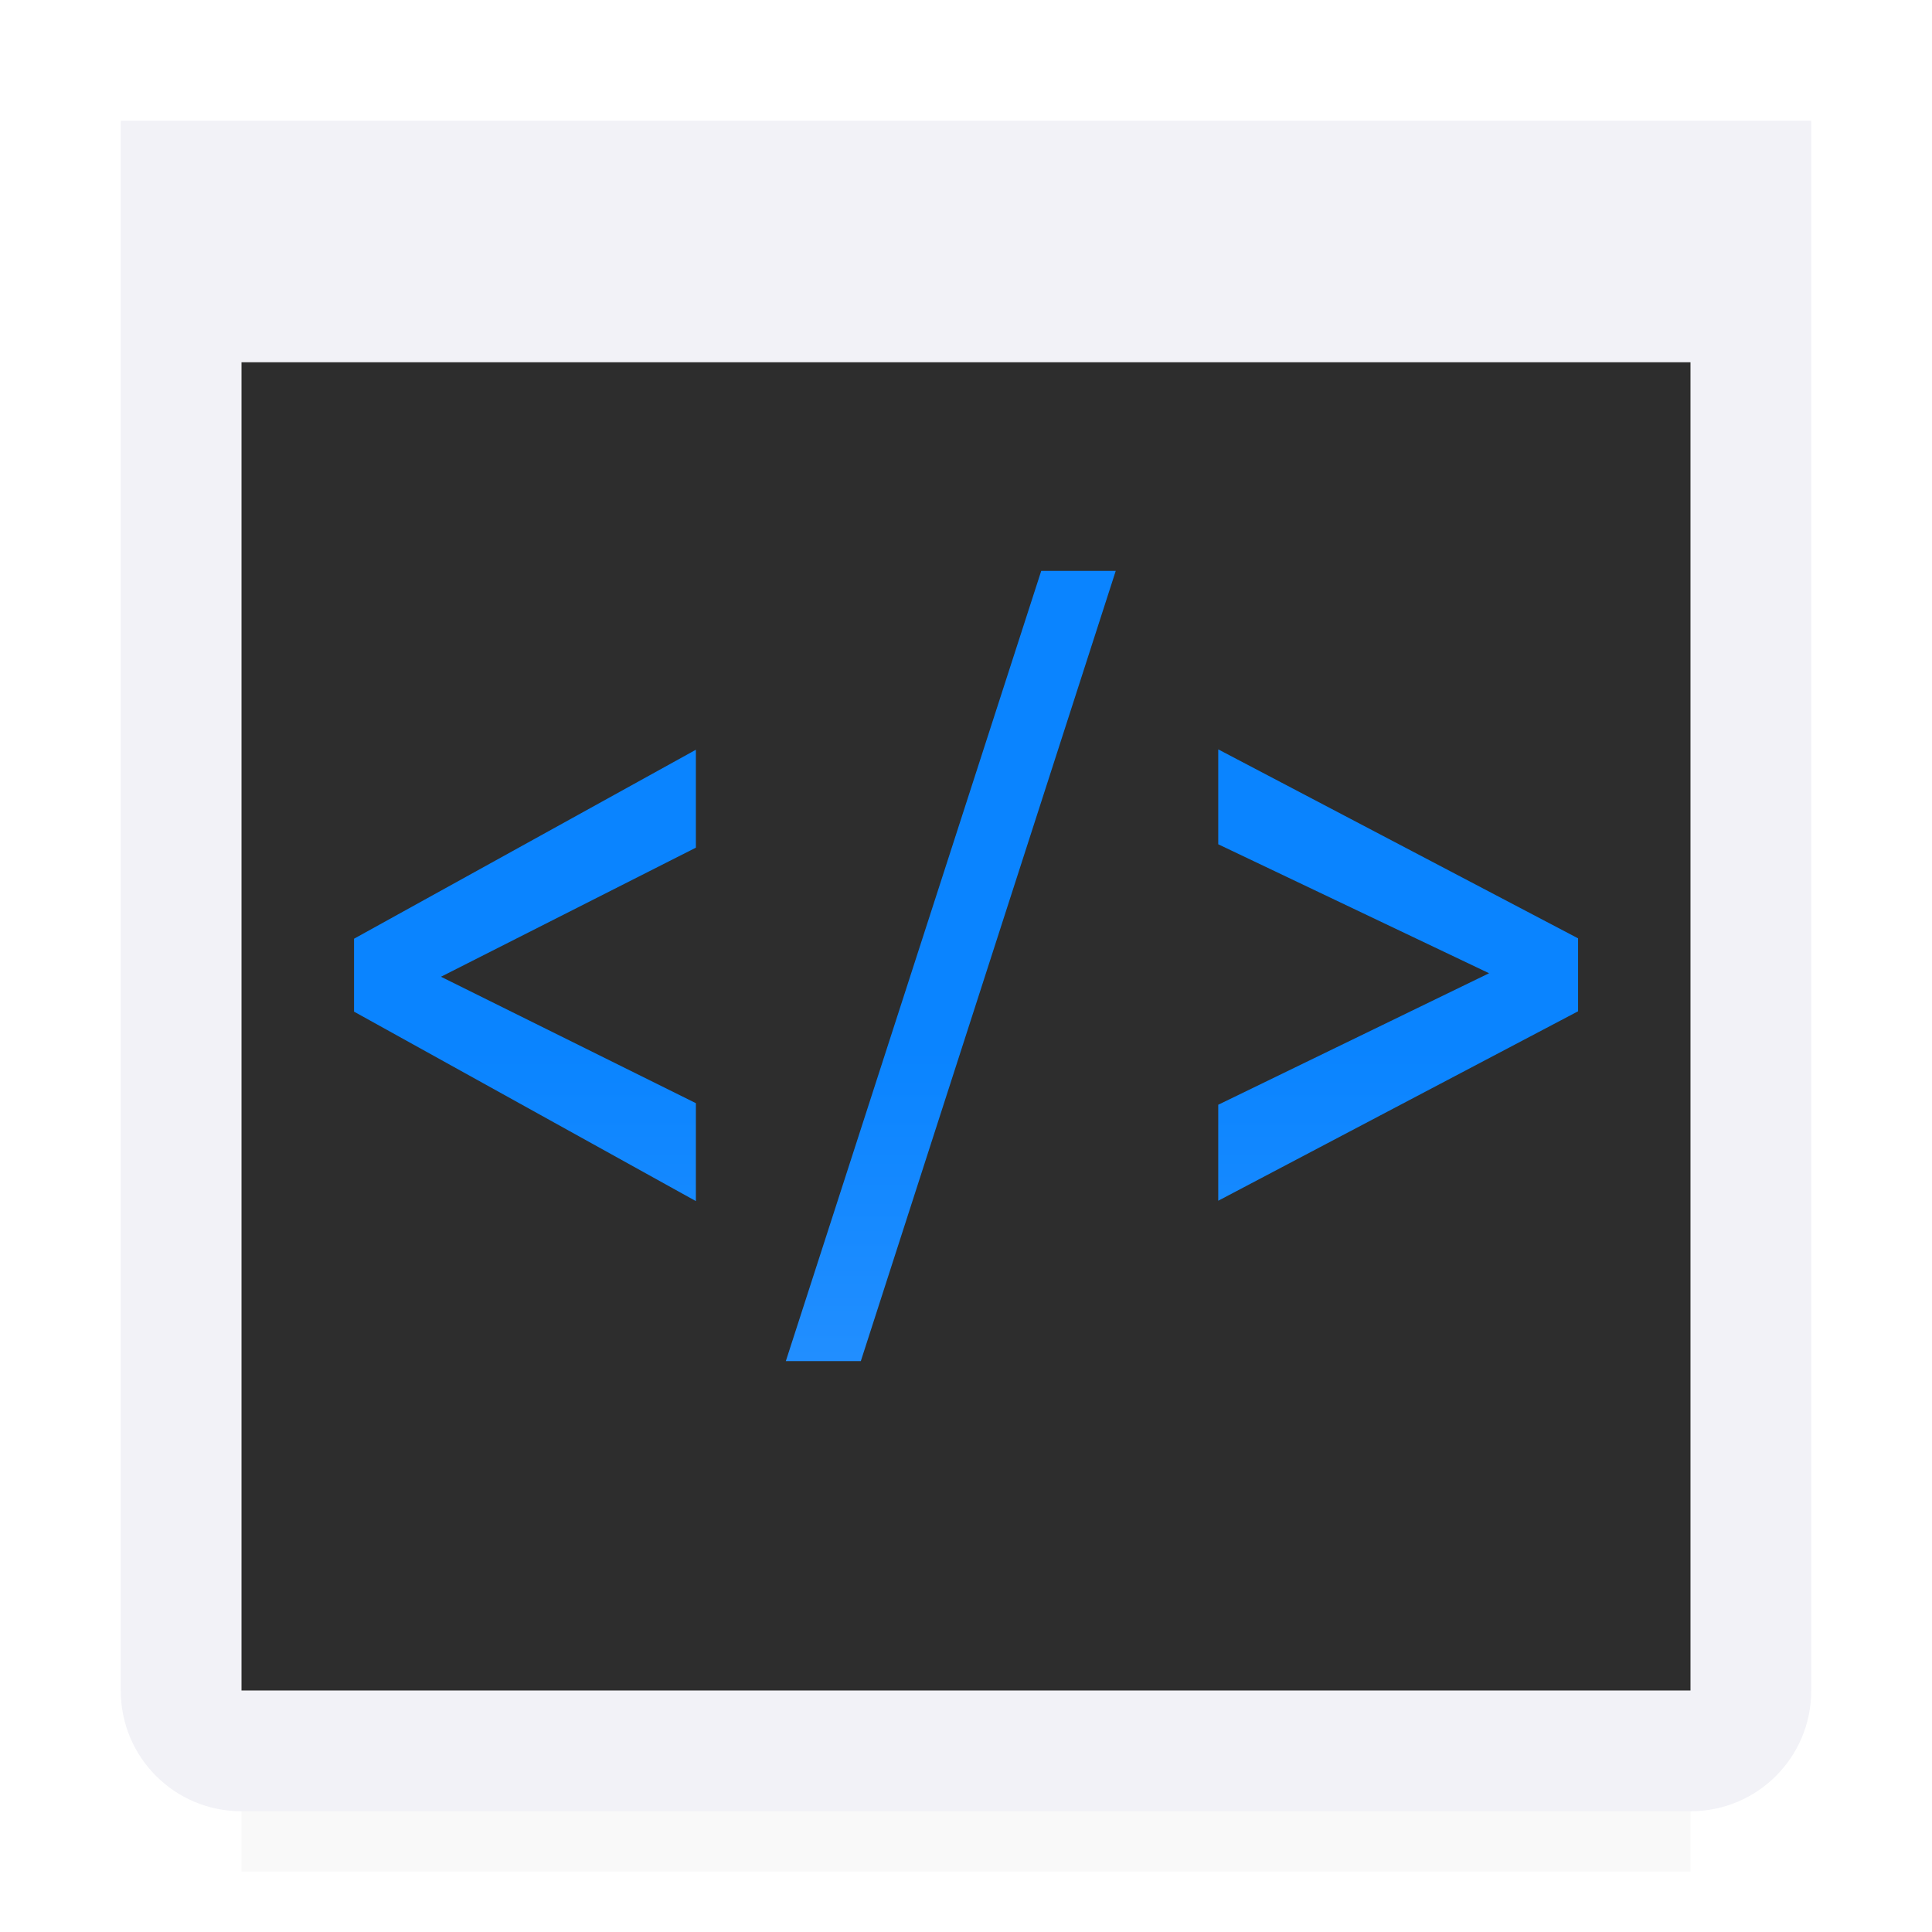
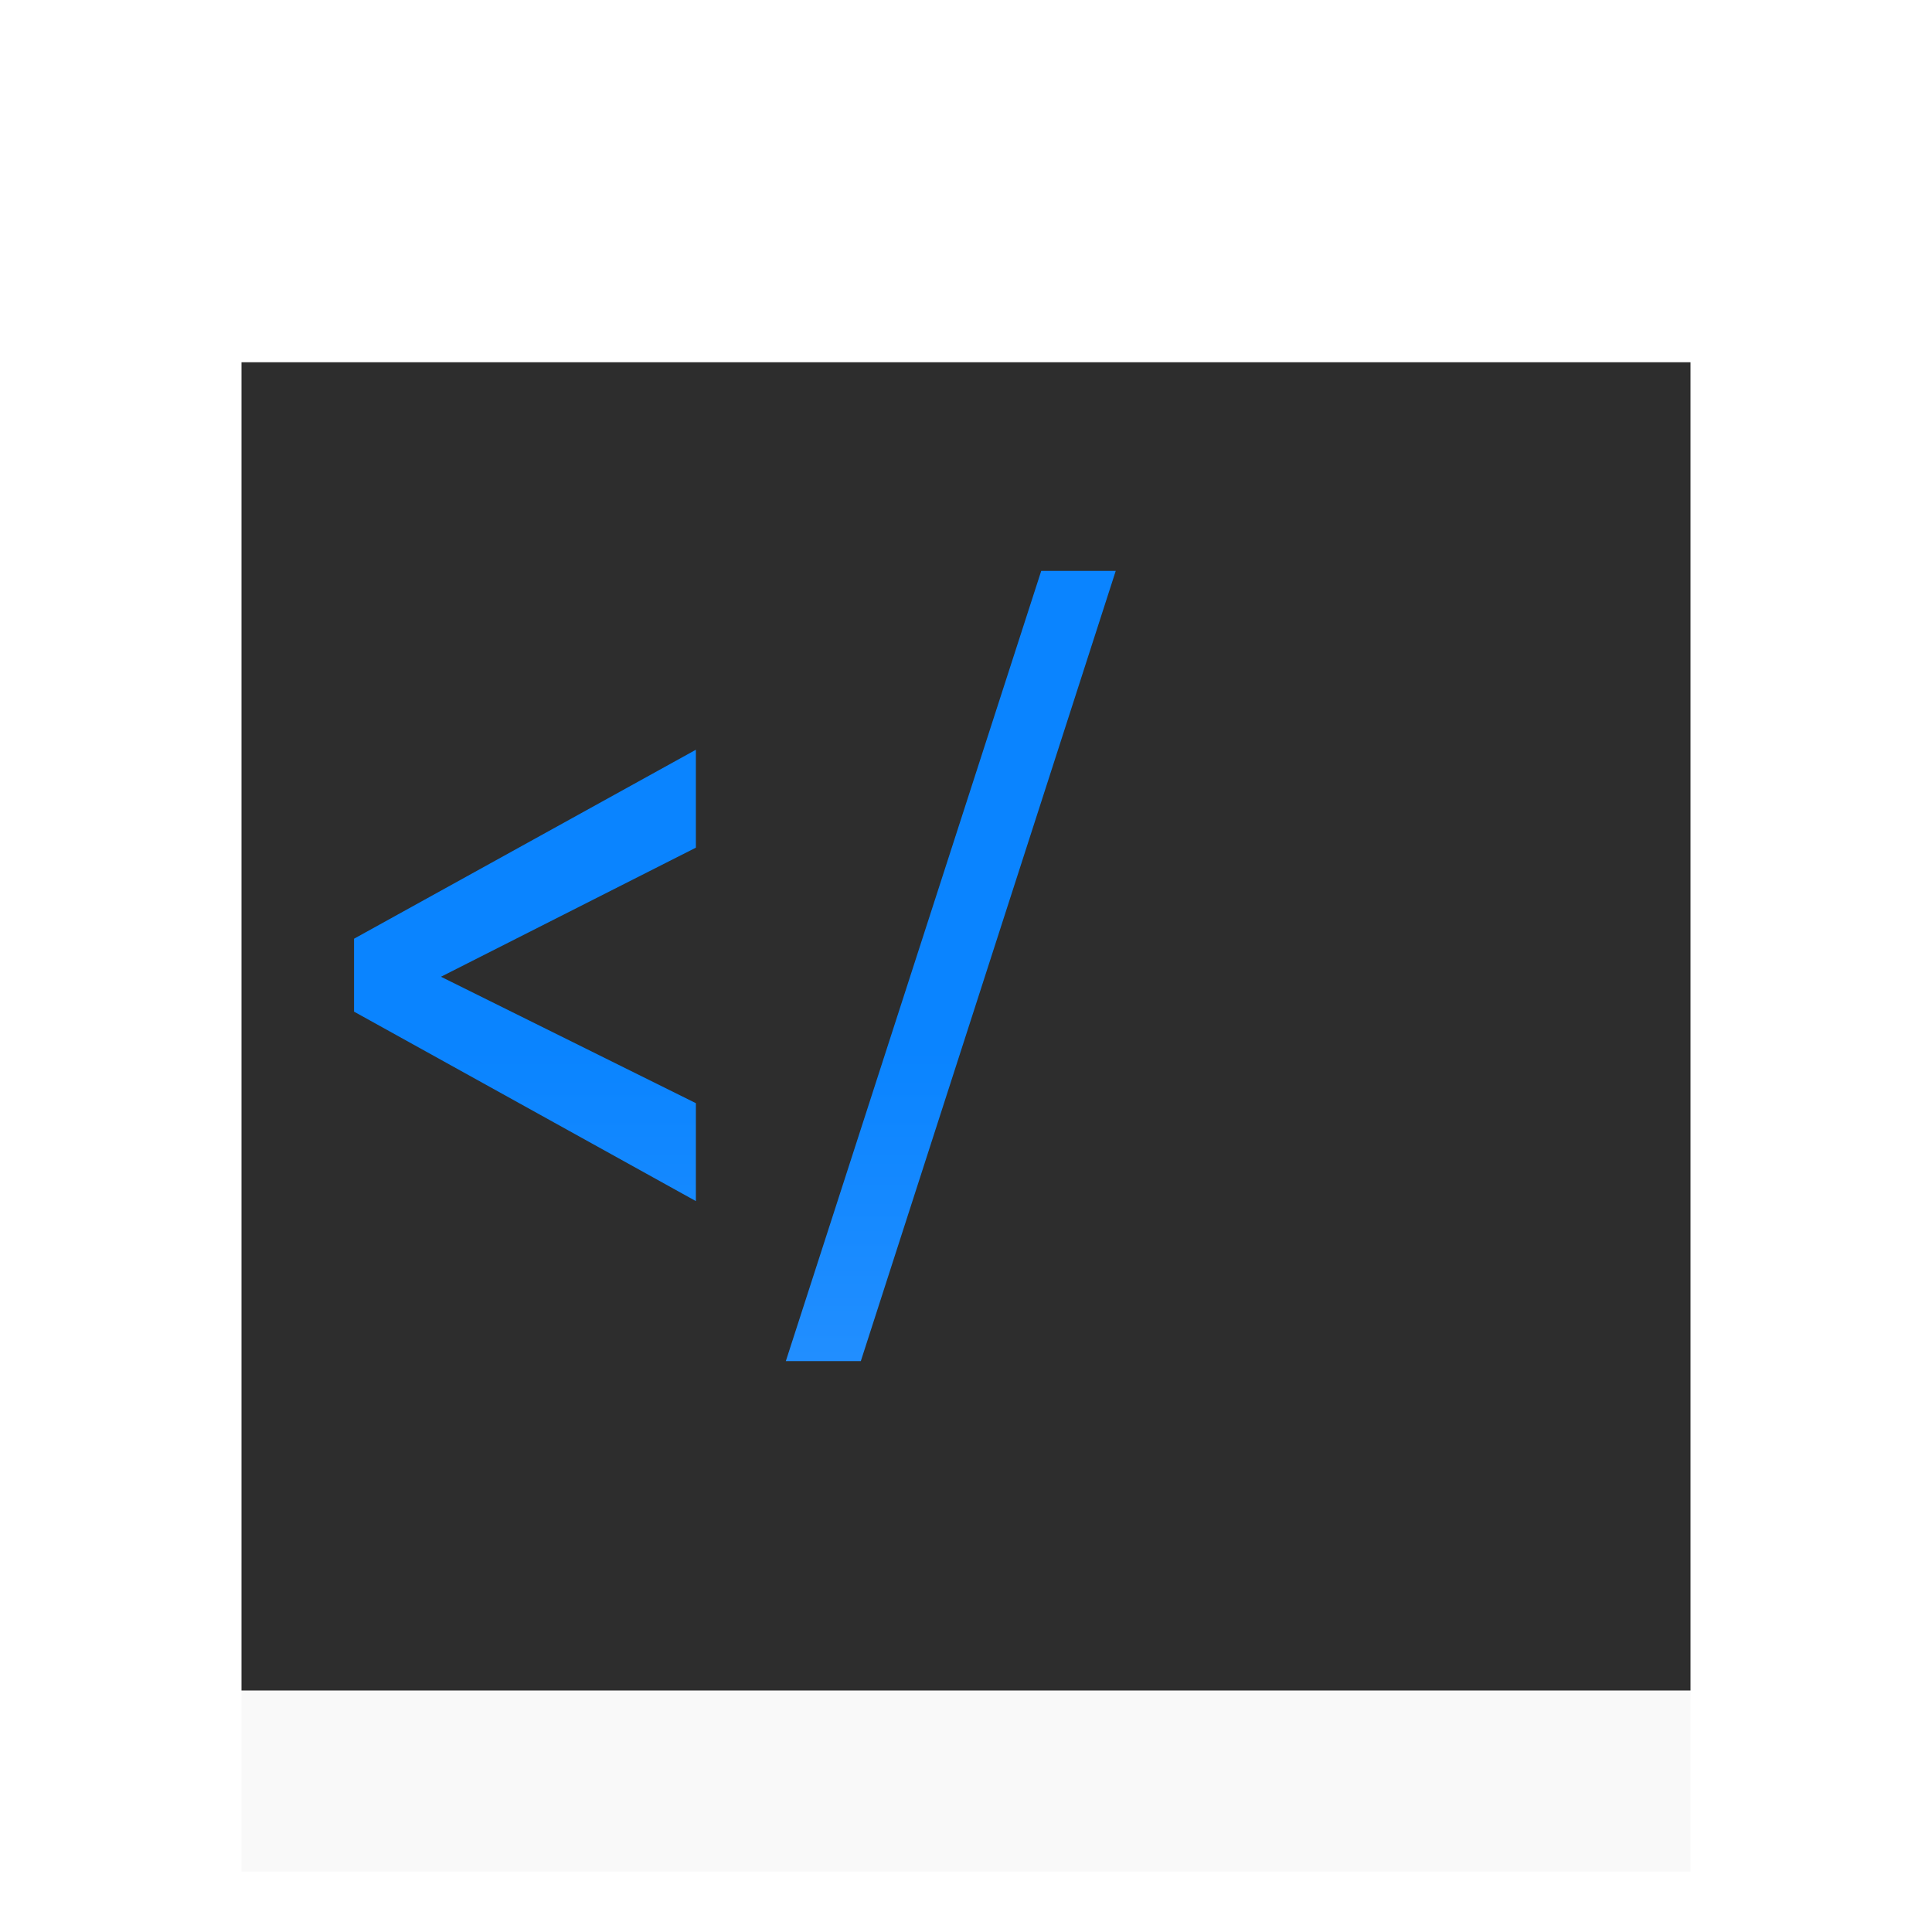
<svg xmlns="http://www.w3.org/2000/svg" viewBox="0 0 16 16">
  <filter id="a" color-interpolation-filters="sRGB" height="1.095" width="1.097" x="-.049" y="-.047">
    <feGaussianBlur stdDeviation=".366" />
  </filter>
  <linearGradient id="b" gradientTransform="matrix(-1 0 0 1 14.245 2.69)" gradientUnits="userSpaceOnUse" x1="10" x2="10" y1="12" y2="6">
    <stop offset="0" stop-color="#409cff" />
    <stop offset="1" stop-color="#0a84ff" />
  </linearGradient>

/&amp;amp;gt;<path d="m2 12.941h12v2.559h-12z" filter="url(#a)" opacity=".15" stroke-width="1.015" />
-   <path d="m1 1v1 1 11c0 .554.446 1 1 1h12c.554 0 1-.446 1-1v-11-1-1h-1-12zm1 2h12v11h-12z" fill="#f2f2f7" />
  <path d="m2 3h12v11h-12z" fill="#2d2d2d" />
  <g fill="url(#b)" stroke-width=".212">
    <path d="m3.652 8.089 2.111 1.047v.811l-2.831-1.569v-.604l2.831-1.565v.811z" />
    <path d="m7.129 11.272h-.621l2.115-6.544h.617z" />
-     <path d="m12.332 8.06-2.243-1.068v-.786l2.98 1.565v.604l-2.98 1.569v-.795z" />
  </g>
</svg>